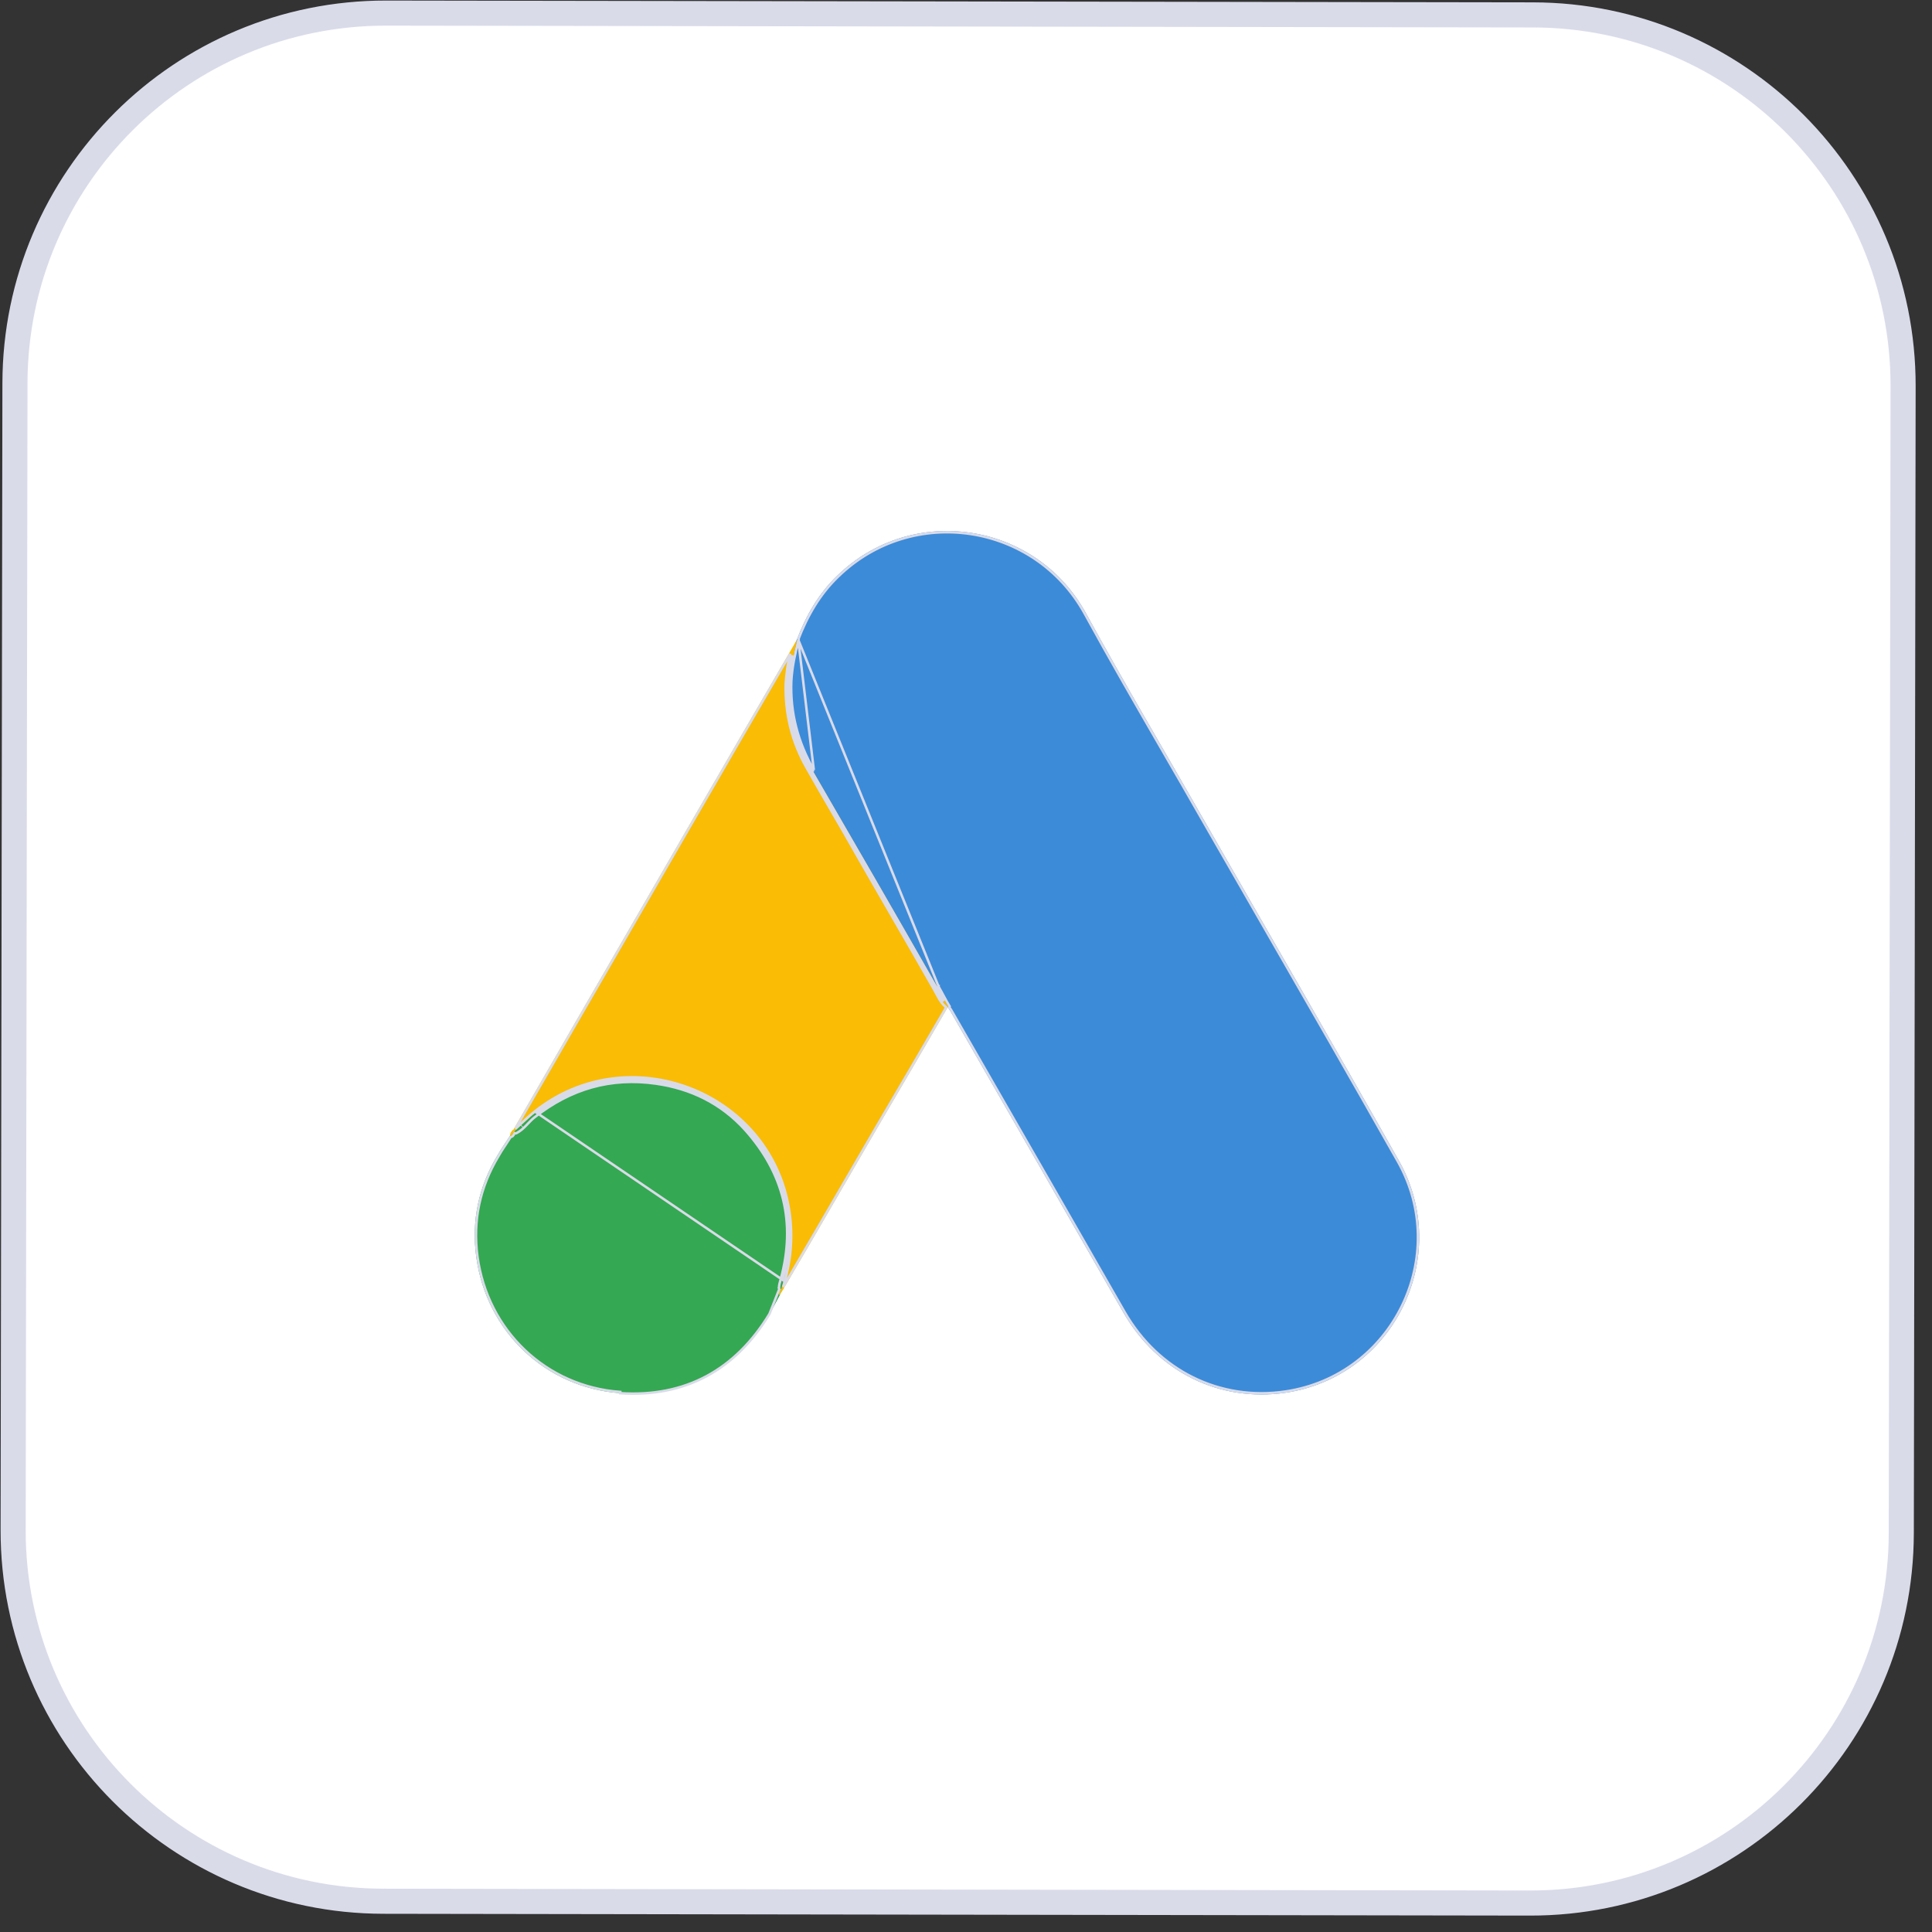
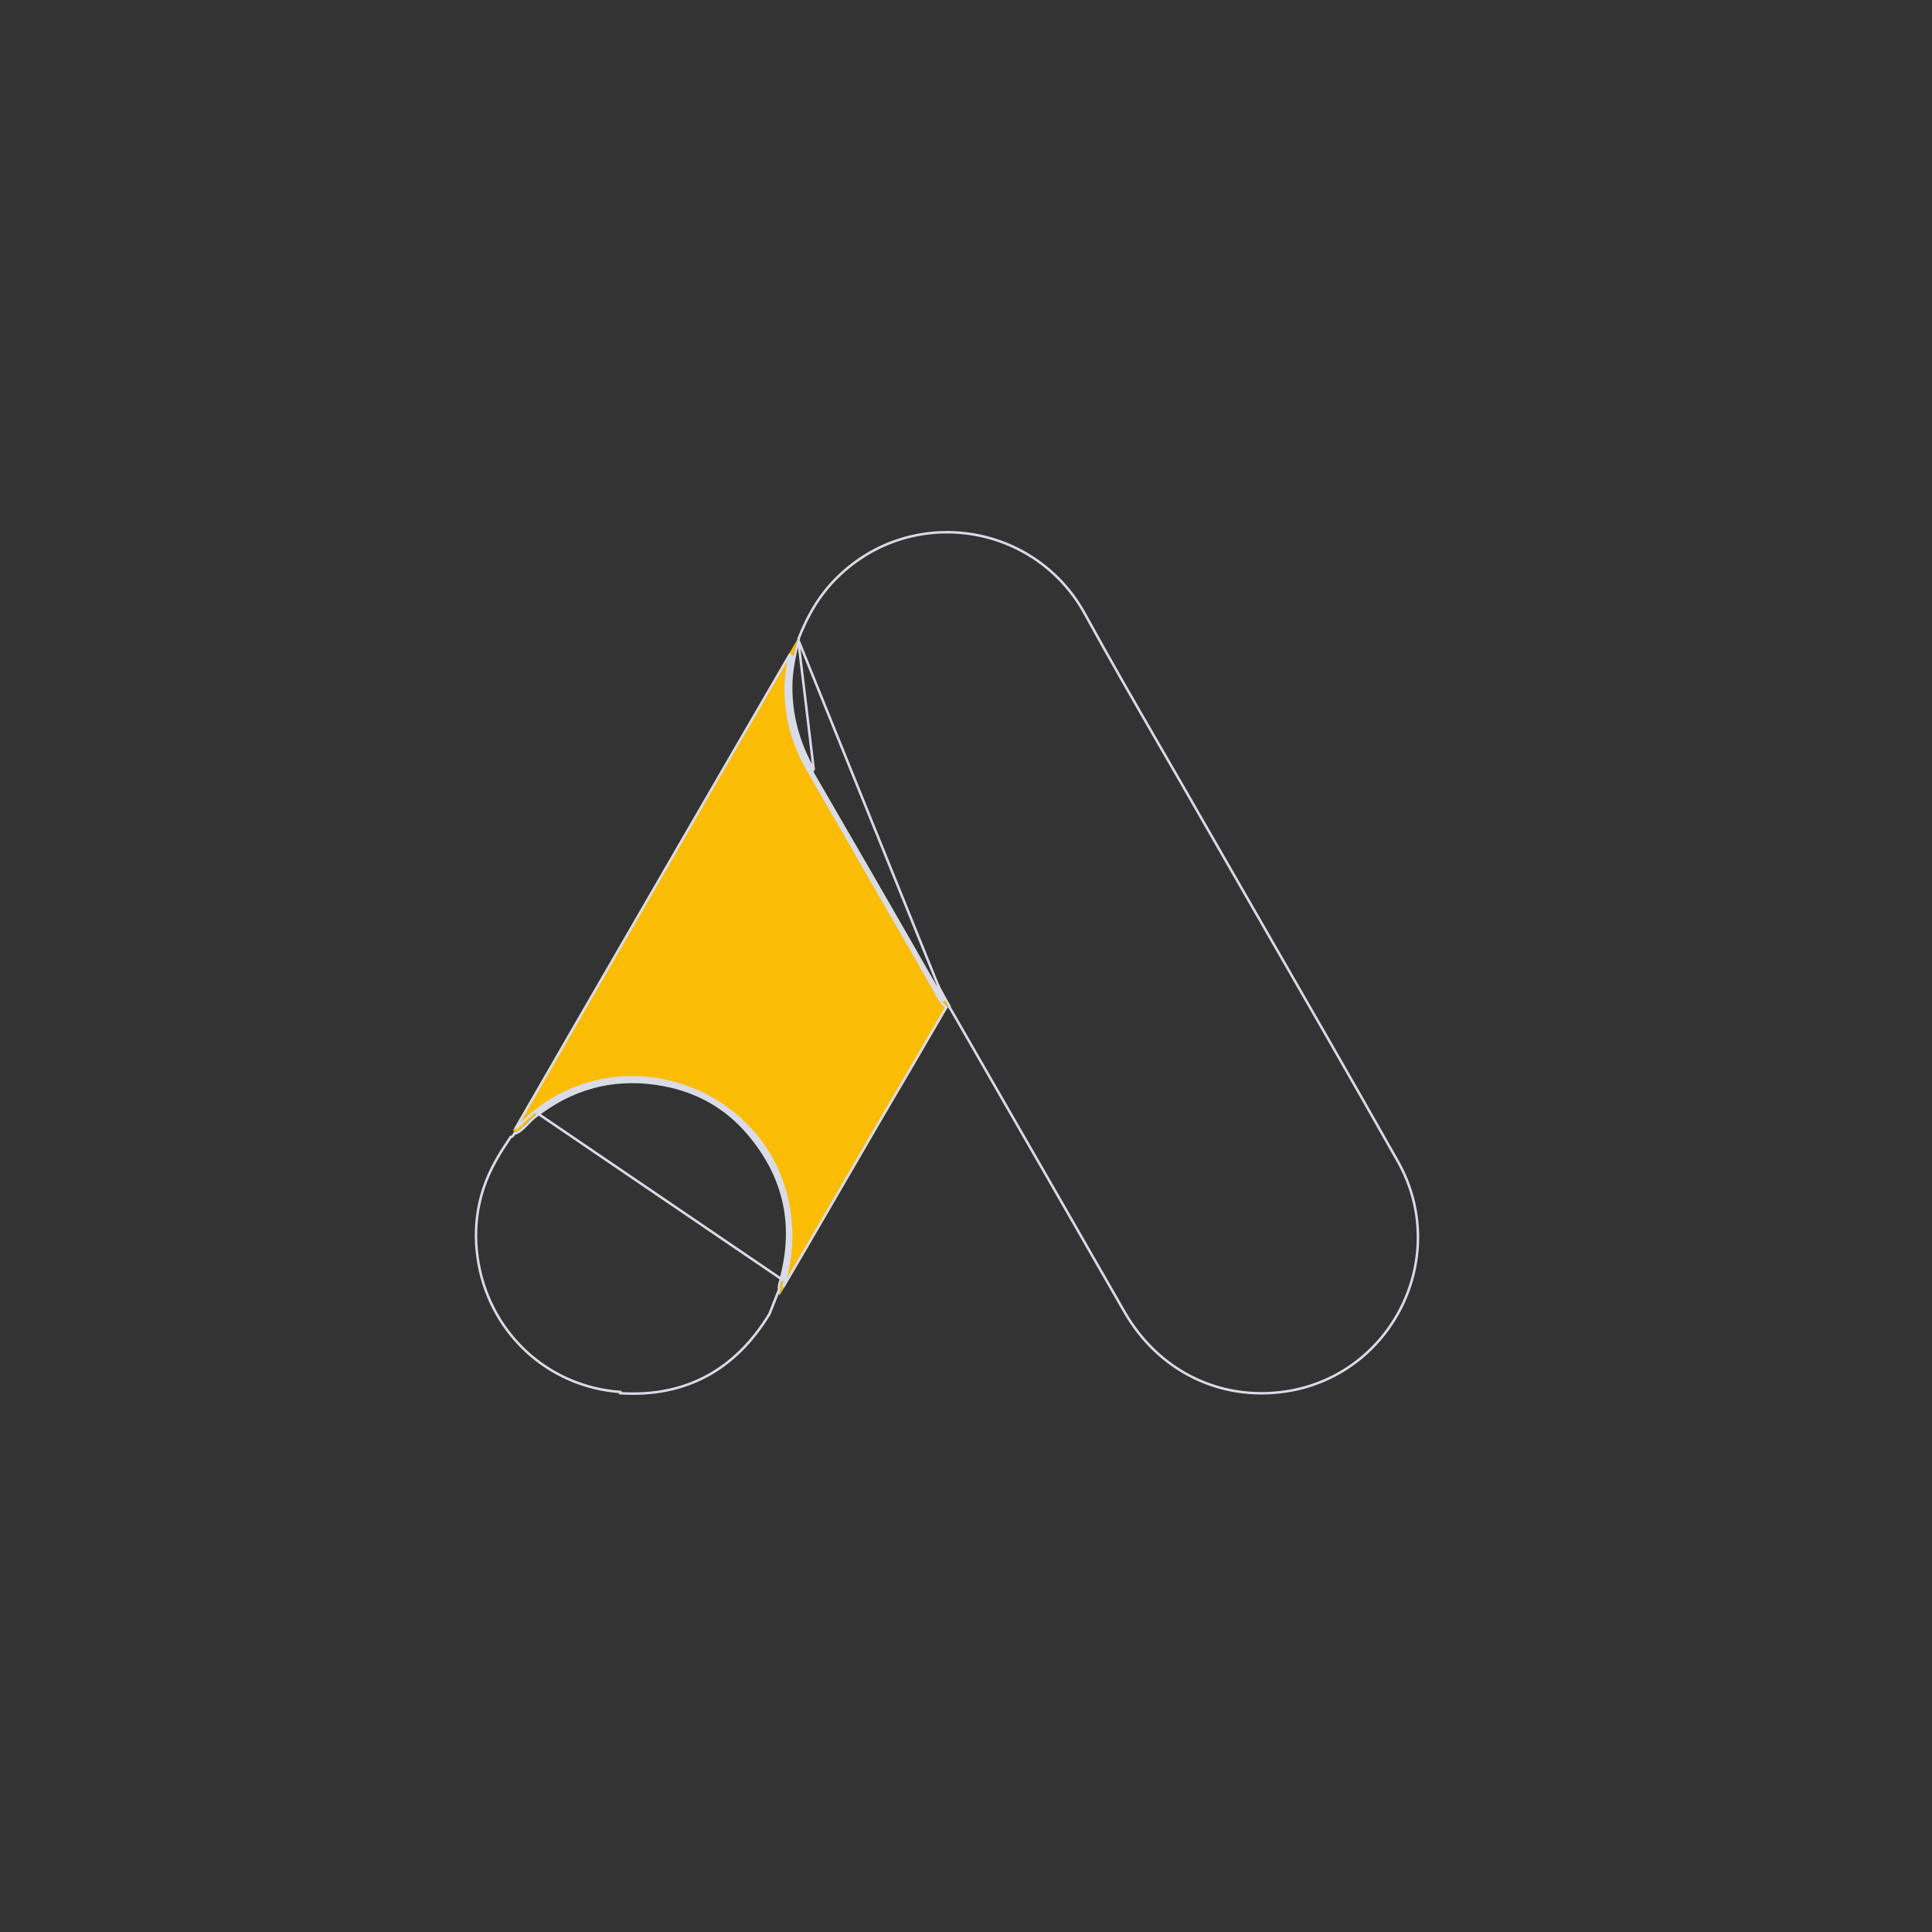
<svg xmlns="http://www.w3.org/2000/svg" width="77" height="77" viewBox="0 0 77 77" fill="none">
  <rect x="0" y="0" width="77" height="77" fill="#333333" stroke="none" />
-   <path d="M15.276 75.774L60.978 75.846C69.138 75.859 75.763 69.254 75.776 61.094L75.848 15.392C75.861 7.232 69.256 0.606 61.096 0.594L15.394 0.522C7.234 0.509 0.609 7.113 0.596 15.273L0.524 60.976C0.511 69.136 7.116 75.761 15.276 75.774Z" fill="white" stroke="#D9DBE9" />
-   <path d="M31.762 25.485C32.127 24.53 32.629 23.651 33.373 22.94C36.349 20.048 41.261 20.784 43.272 24.426C44.784 27.188 46.387 29.89 47.945 32.621C50.545 37.159 53.177 41.697 55.747 46.25C57.91 50.059 55.552 54.862 51.245 55.507C48.605 55.897 46.136 54.681 44.775 52.313C42.492 48.322 40.193 44.33 37.91 40.354C37.864 40.263 37.804 40.187 37.743 40.111C37.501 39.913 37.395 39.625 37.244 39.367C36.231 37.576 35.188 35.801 34.174 34.025C33.524 32.872 32.844 31.733 32.194 30.58C31.604 29.548 31.333 28.425 31.365 27.243C31.411 26.636 31.488 26.03 31.762 25.485Z" fill="#3C8BD9" />
-   <path d="M31.779 25.485C31.641 26.03 31.519 26.576 31.488 27.152C31.44 28.426 31.757 29.609 32.392 30.717C34.055 33.585 35.719 36.469 37.367 39.352C37.518 39.61 37.639 39.868 37.79 40.111C36.878 41.687 35.966 43.247 35.038 44.822C33.761 47.019 32.484 49.231 31.192 51.427C31.131 51.427 31.116 51.397 31.101 51.351C31.086 51.23 31.132 51.124 31.162 51.003C31.788 48.729 31.275 46.712 29.716 44.981C28.762 43.933 27.55 43.34 26.156 43.141C24.337 42.88 22.729 43.347 21.286 44.482C21.028 44.679 20.861 44.967 20.558 45.118C20.497 45.118 20.467 45.088 20.451 45.042C21.181 43.785 21.896 42.527 22.626 41.27C25.636 36.059 28.647 30.847 31.672 25.651C31.703 25.591 31.748 25.545 31.779 25.485Z" fill="#FABC04" />
-   <path d="M20.504 45.088C20.792 44.83 21.066 44.558 21.369 44.316C25.058 41.41 30.59 43.526 31.386 48.137C31.581 49.245 31.474 50.306 31.138 51.367C31.123 51.458 31.108 51.533 31.077 51.624C30.94 51.867 30.819 52.124 30.667 52.367C29.314 54.593 27.326 55.697 24.718 55.526C21.731 55.309 19.384 53.062 18.98 50.089C18.785 48.648 19.075 47.299 19.82 46.057C19.972 45.784 20.154 45.542 20.322 45.269C20.398 45.209 20.367 45.087 20.504 45.088Z" fill="#34A852" />
-   <path d="M20.502 45.088C20.44 45.149 20.44 45.256 20.333 45.271C20.318 45.164 20.379 45.103 20.441 45.027L20.502 45.088Z" fill="#FABC04" />
+   <path d="M31.779 25.485C31.641 26.03 31.519 26.576 31.488 27.152C31.44 28.426 31.757 29.609 32.392 30.717C34.055 33.585 35.719 36.469 37.367 39.352C37.518 39.61 37.639 39.868 37.79 40.111C36.878 41.687 35.966 43.247 35.038 44.822C33.761 47.019 32.484 49.231 31.192 51.427C31.131 51.427 31.116 51.397 31.101 51.351C31.086 51.23 31.132 51.124 31.162 51.003C31.788 48.729 31.275 46.712 29.716 44.981C28.762 43.933 27.55 43.34 26.156 43.141C24.337 42.88 22.729 43.347 21.286 44.482C21.028 44.679 20.861 44.967 20.558 45.118C20.497 45.118 20.467 45.088 20.451 45.042C21.181 43.785 21.896 42.527 22.626 41.27C31.703 25.591 31.748 25.545 31.779 25.485Z" fill="#FABC04" />
  <path d="M31.069 51.626C31.008 51.519 31.069 51.443 31.13 51.367C31.146 51.382 31.177 51.412 31.192 51.427L31.069 51.626Z" fill="#E1C025" />
  <path d="M31.812 25.491C32.176 24.546 32.673 23.678 33.407 22.976L33.408 22.975C36.361 20.107 41.233 20.836 43.229 24.45C44.237 26.292 45.286 28.107 46.334 29.922C46.858 30.829 47.383 31.736 47.901 32.646L47.901 32.646C48.693 34.026 49.486 35.406 50.28 36.786C52.097 39.945 53.915 43.106 55.704 46.274L55.704 46.274C57.849 50.053 55.51 54.818 51.237 55.458C48.619 55.845 46.169 54.639 44.818 52.288C43.214 49.484 41.602 46.679 39.993 43.88C39.312 42.696 38.632 41.512 37.953 40.33C37.918 40.26 37.875 40.199 37.83 40.141C37.831 40.139 37.832 40.138 37.833 40.136L37.848 40.11L37.833 40.085C37.758 39.965 37.691 39.841 37.623 39.714C37.614 39.699 37.606 39.684 37.598 39.669C37.538 39.556 37.477 39.442 37.41 39.327M31.812 25.491L37.41 39.327M31.812 25.491L31.827 25.497C31.689 26.042 31.568 26.583 31.537 27.154C31.49 28.418 31.804 29.592 32.435 30.692M31.812 25.491L32.435 30.692M37.41 39.327C37.41 39.327 37.41 39.328 37.41 39.328L37.367 39.352L37.41 39.327C37.41 39.327 37.41 39.327 37.41 39.327ZM32.435 30.692C32.435 30.692 32.435 30.692 32.435 30.692L32.392 30.717L32.435 30.692C32.435 30.692 32.435 30.692 32.435 30.692ZM26.163 43.091C26.163 43.091 26.163 43.091 26.163 43.091L26.16 43.112M26.163 43.091L26.16 43.112M26.163 43.091C24.385 42.837 22.807 43.272 21.389 44.34M26.16 43.112C24.555 42.859 22.837 43.223 21.4 44.355L31.191 51.01C31.444 50.069 31.51 49.126 31.337 48.146L31.337 48.146C31.118 46.877 30.537 45.799 29.735 44.964C29.735 44.964 29.735 44.964 29.735 44.964C28.779 43.971 27.509 43.324 26.16 43.112ZM37.535 39.761C37.56 39.807 37.585 39.854 37.611 39.901C37.571 39.849 37.536 39.794 37.502 39.737C37.465 39.673 37.431 39.608 37.396 39.541L37.395 39.541C37.361 39.475 37.325 39.408 37.287 39.342C36.717 38.334 36.136 37.329 35.557 36.327C35.108 35.55 34.66 34.775 34.218 34.001C33.892 33.424 33.559 32.85 33.227 32.278C32.894 31.705 32.562 31.132 32.237 30.556L32.237 30.555C31.652 29.532 31.383 28.419 31.414 27.245C31.444 26.862 31.485 26.482 31.58 26.118C31.511 26.454 31.457 26.796 31.438 27.149L31.438 27.15C31.39 28.434 31.71 29.626 32.349 30.741L32.349 30.742C34.013 33.61 35.676 36.493 37.324 39.377L37.324 39.377C37.39 39.49 37.451 39.603 37.511 39.716C37.519 39.731 37.527 39.746 37.535 39.761ZM37.708 40.146C37.709 40.147 37.71 40.148 37.711 40.15C36.811 41.703 35.911 43.243 34.996 44.797L34.996 44.797C34.653 45.386 34.311 45.977 33.968 46.567C33.053 48.143 32.137 49.722 31.213 51.294C31.529 50.256 31.626 49.214 31.435 48.129C30.632 43.481 25.057 41.348 21.339 44.277L21.338 44.277C21.135 44.439 20.943 44.617 20.753 44.792C20.682 44.858 20.611 44.924 20.54 44.988C20.89 44.386 21.236 43.783 21.582 43.181L21.582 43.181C21.943 42.552 22.304 41.923 22.669 41.295L22.669 41.295L22.669 41.294C25.606 36.21 28.543 31.126 31.494 26.056C31.389 26.441 31.346 26.842 31.315 27.239L31.315 27.239L31.315 27.241C31.283 28.433 31.556 29.564 32.15 30.604C32.475 31.181 32.808 31.754 33.141 32.327L33.141 32.327L33.141 32.328C33.474 32.9 33.806 33.473 34.131 34.049L34.131 34.05C34.574 34.826 35.022 35.601 35.471 36.378C36.05 37.379 36.63 38.383 37.201 39.392L37.201 39.392C37.238 39.456 37.273 39.521 37.308 39.588L37.308 39.588C37.343 39.654 37.378 39.721 37.417 39.787C37.493 39.917 37.582 40.043 37.708 40.146ZM31.054 51.367C31.055 51.371 31.056 51.375 31.058 51.379L30.667 52.367C29.314 54.593 27.326 55.697 24.718 55.526L24.721 55.477C24.721 55.477 24.721 55.477 24.721 55.477C21.759 55.262 19.43 53.032 19.029 50.082C18.836 48.653 19.123 47.315 19.863 46.083L19.863 46.083L19.863 46.081C19.938 45.947 20.021 45.819 20.106 45.691C20.121 45.668 20.137 45.645 20.152 45.623C20.218 45.524 20.284 45.423 20.349 45.319C20.418 45.306 20.453 45.263 20.477 45.222C20.483 45.212 20.489 45.201 20.494 45.192L20.496 45.187C20.5 45.179 20.504 45.172 20.508 45.164C20.509 45.163 20.509 45.163 20.509 45.162C20.524 45.166 20.54 45.168 20.557 45.168L20.569 45.168L20.58 45.163C20.739 45.083 20.862 44.968 20.974 44.852C20.998 44.828 21.02 44.804 21.043 44.78C21.131 44.688 21.217 44.598 21.316 44.522L21.317 44.521C22.749 43.394 24.344 42.931 26.149 43.19C27.533 43.388 28.734 43.976 29.679 45.014C31.227 46.733 31.735 48.733 31.114 50.99L31.114 50.991C31.107 51.018 31.1 51.044 31.092 51.071L31.09 51.078C31.082 51.106 31.073 51.136 31.066 51.166C31.052 51.226 31.043 51.289 31.052 51.358L31.051 51.358L31.054 51.367ZM20.81 44.875C20.804 44.881 20.797 44.887 20.791 44.893C20.797 44.887 20.804 44.881 20.81 44.875Z" stroke="#D9DBE9" stroke-width="0.099" />
</svg>